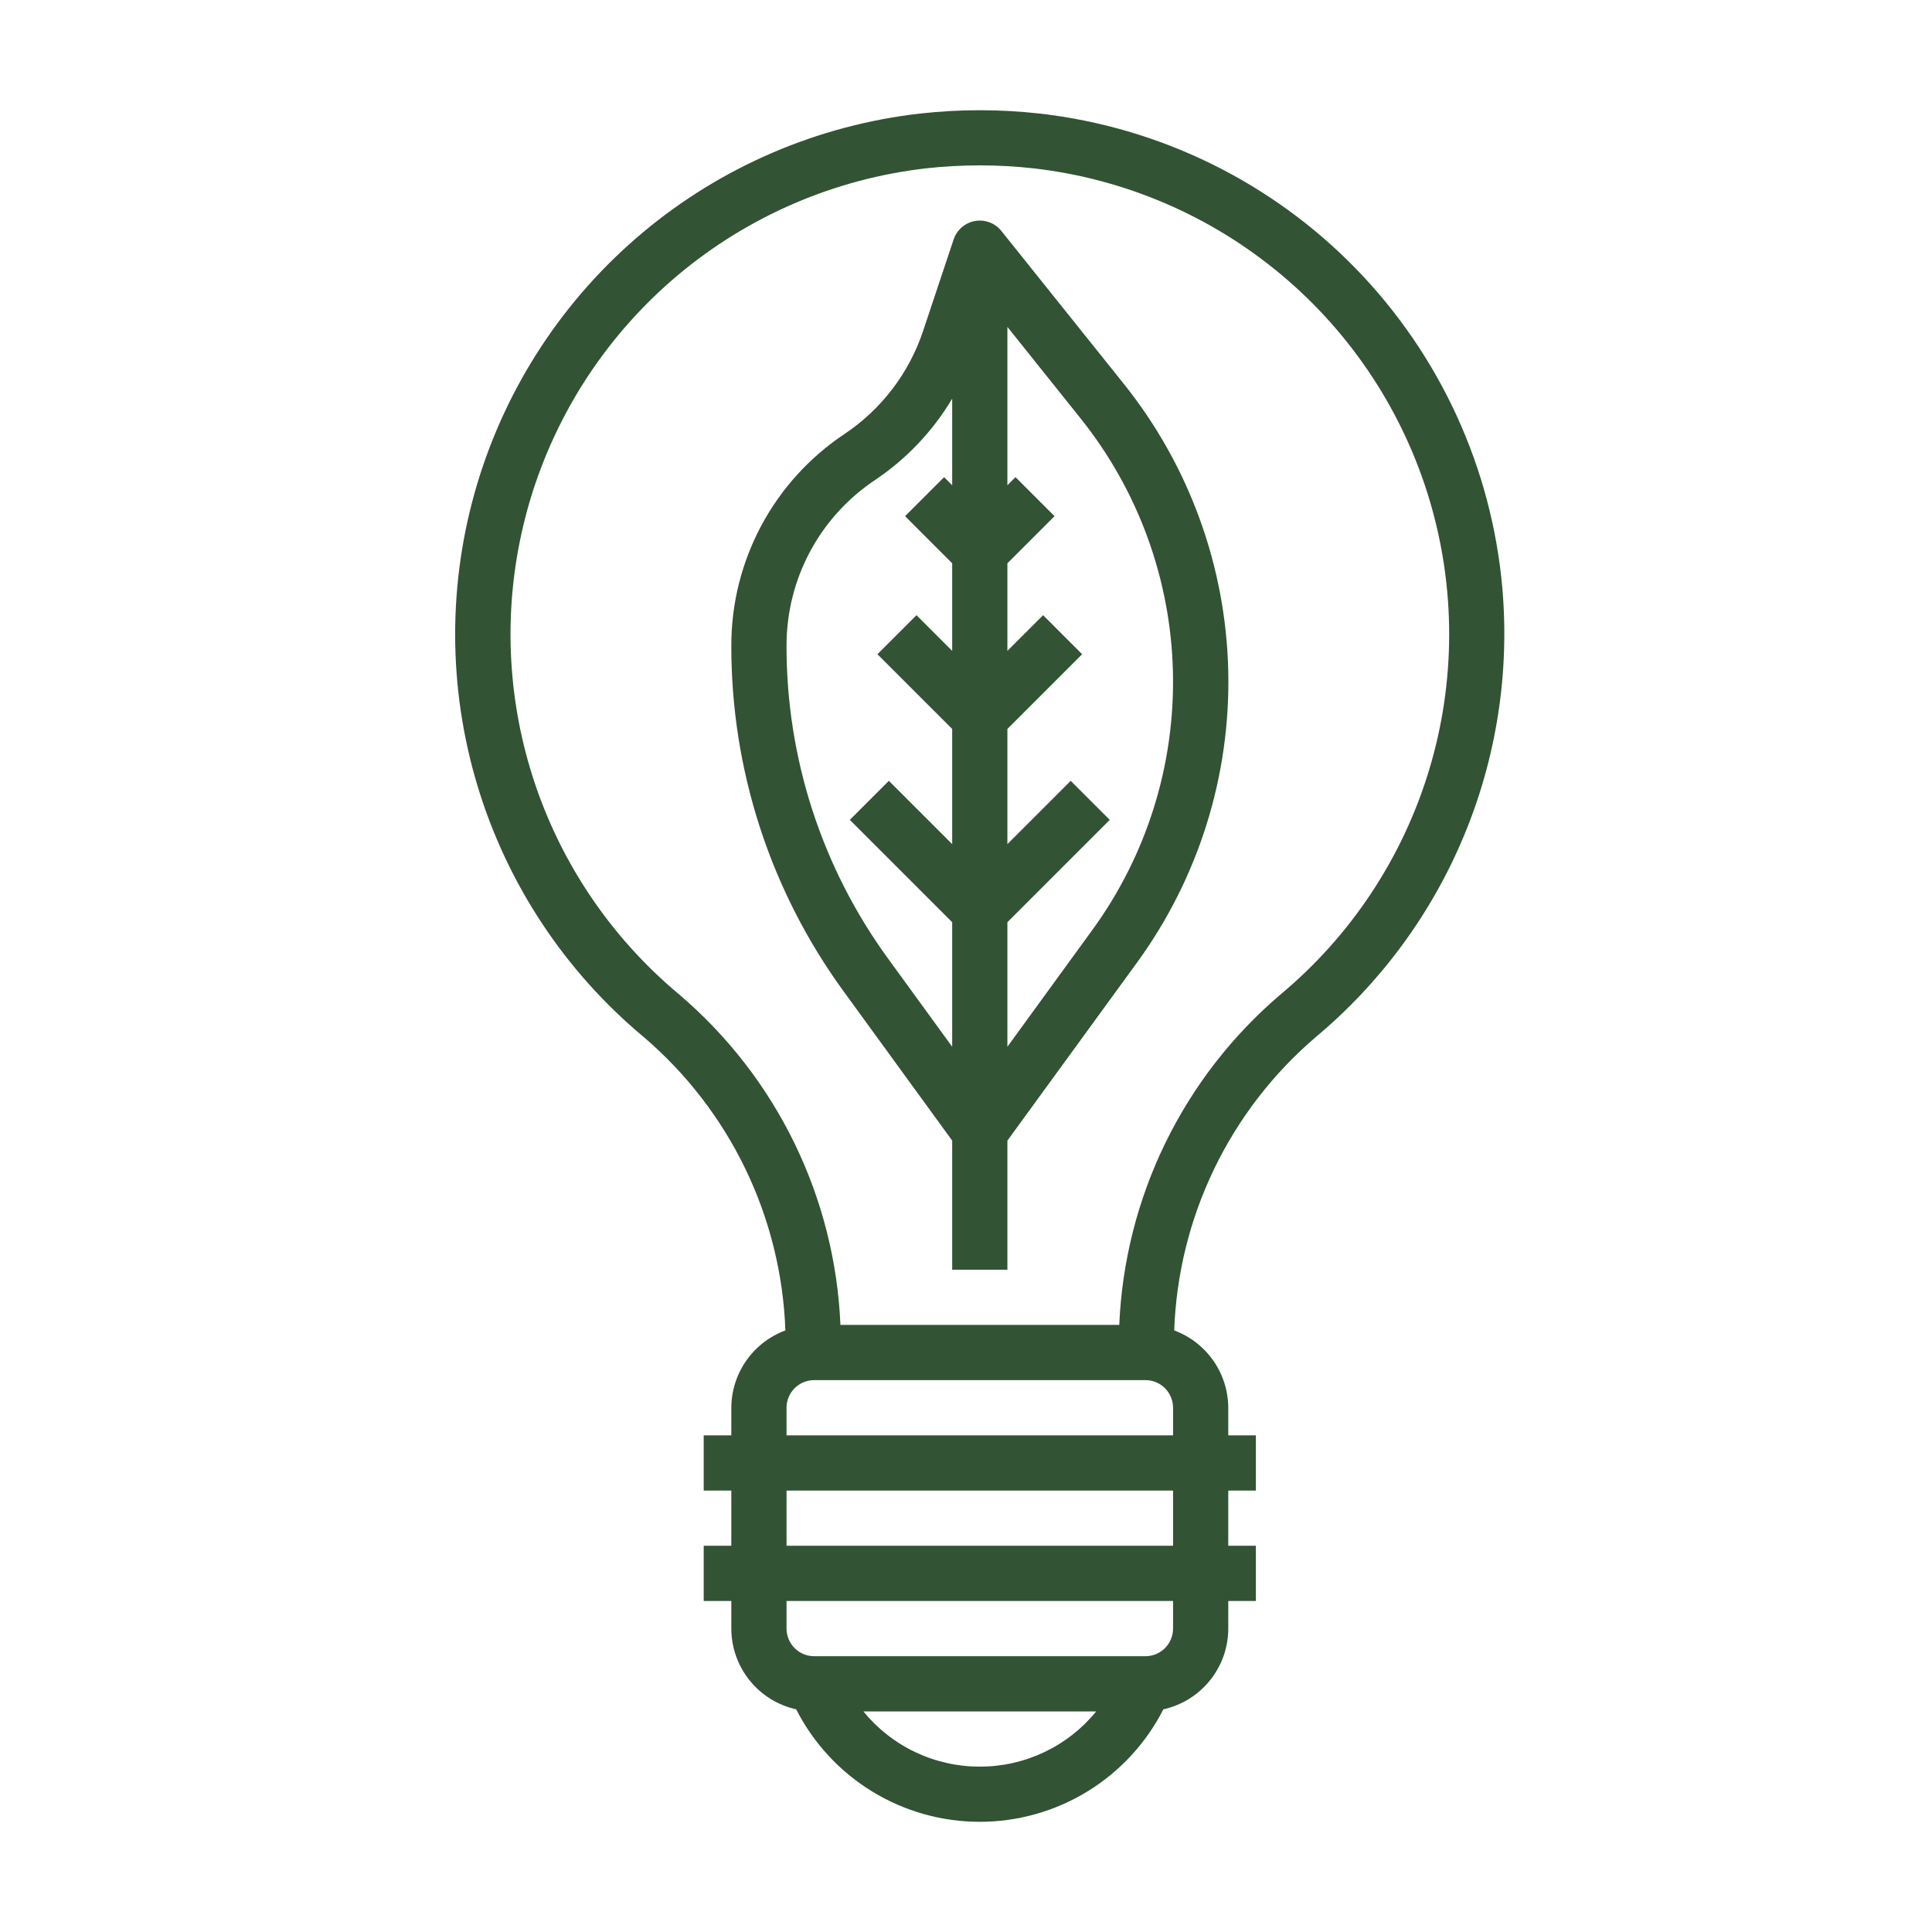
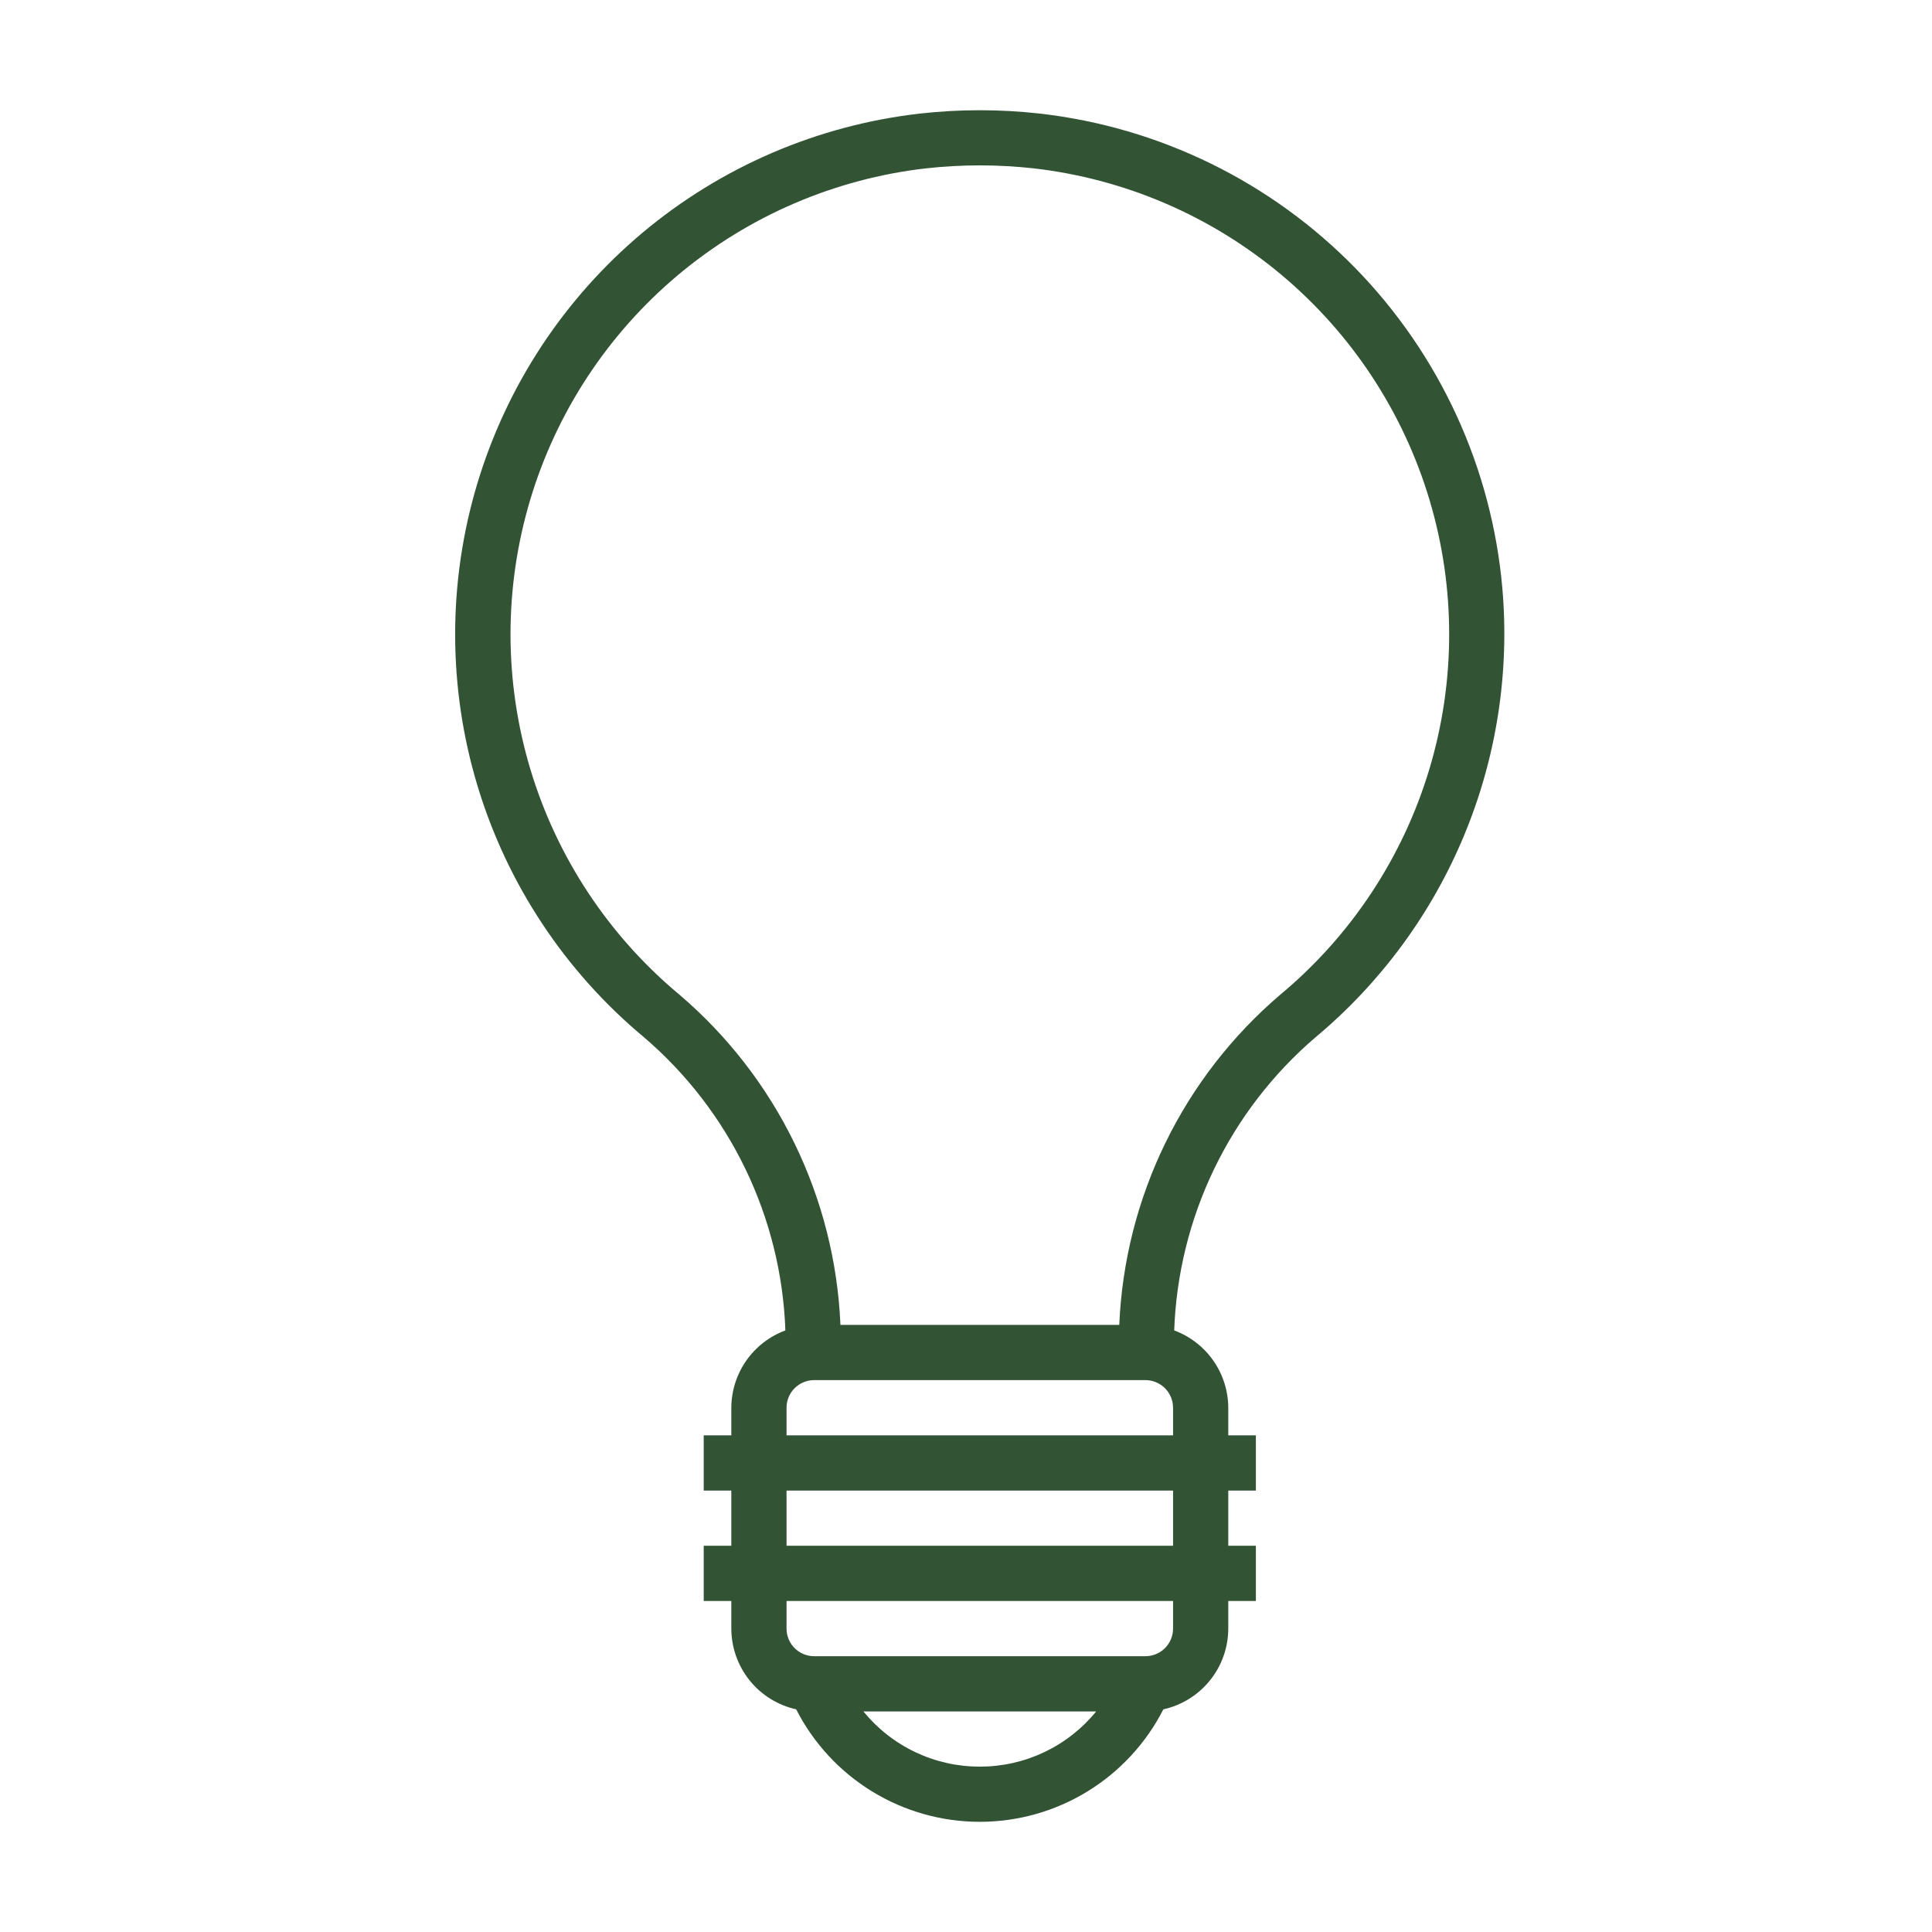
<svg xmlns="http://www.w3.org/2000/svg" width="1200" zoomAndPan="magnify" viewBox="0 0 900 900" height="1200" preserveAspectRatio="xMidYMid meet" version="1.0">
  <defs>
    <clipPath id="b04223b3a7">
      <path d="M 212 51.309 L 701 51.309 L 701 848.559 L 212 848.559 Z M 212 51.309 " clip-rule="nonzero" />
    </clipPath>
  </defs>
  <g clip-path="url(#b04223b3a7)">
    <path fill="#325334" d="M 699.859 274.113 C 699.555 270.645 699.176 267.18 698.727 263.727 C 698.273 260.273 697.746 256.828 697.148 253.398 C 696.547 249.965 695.875 246.547 695.129 243.145 C 694.383 239.742 693.566 236.355 692.676 232.988 C 691.785 229.621 690.82 226.273 689.789 222.945 C 688.754 219.621 687.648 216.316 686.473 213.039 C 685.297 209.758 684.055 206.508 682.738 203.281 C 681.422 200.055 680.039 196.859 678.59 193.691 C 677.137 190.523 675.617 187.391 674.031 184.289 C 672.445 181.188 670.793 178.121 669.078 175.09 C 667.359 172.059 665.578 169.066 663.734 166.109 C 661.887 163.156 659.98 160.242 658.012 157.367 C 656.039 154.496 654.008 151.664 651.918 148.879 C 649.828 146.094 647.676 143.352 645.469 140.66 C 643.258 137.965 640.996 135.32 638.672 132.723 C 636.352 130.125 633.973 127.578 631.543 125.086 C 629.113 122.59 626.629 120.148 624.094 117.758 C 621.559 115.371 618.973 113.035 616.336 110.758 C 613.699 108.48 611.02 106.258 608.289 104.094 C 605.559 101.934 602.781 99.828 599.961 97.785 C 597.141 95.738 594.277 93.758 591.371 91.836 C 588.465 89.914 585.52 88.055 582.535 86.258 C 579.551 84.461 576.527 82.73 573.469 81.066 C 570.41 79.398 567.316 77.797 564.188 76.266 C 561.059 74.73 557.898 73.266 554.711 71.867 C 551.52 70.469 548.301 69.137 545.051 67.879 C 541.805 66.617 538.531 65.426 535.234 64.305 C 531.934 63.188 528.613 62.137 525.27 61.156 C 521.926 60.18 518.562 59.273 515.18 58.438 C 511.797 57.605 508.398 56.844 504.984 56.156 C 501.57 55.465 498.141 54.852 494.699 54.309 C 491.258 53.766 487.809 53.301 484.348 52.906 C 465.734 50.828 447.117 50.828 428.504 52.906 C 425.555 53.242 422.613 53.633 419.68 54.074 C 416.746 54.52 413.82 55.016 410.906 55.566 C 407.988 56.117 405.082 56.723 402.188 57.379 C 399.297 58.035 396.414 58.746 393.547 59.508 C 390.676 60.27 387.824 61.082 384.984 61.949 C 382.148 62.812 379.324 63.73 376.52 64.699 C 373.715 65.668 370.926 66.688 368.16 67.758 C 365.391 68.828 362.645 69.945 359.918 71.117 C 357.191 72.289 354.484 73.508 351.801 74.777 C 349.117 76.047 346.461 77.363 343.824 78.73 C 341.191 80.094 338.582 81.508 336 82.969 C 333.414 84.43 330.859 85.938 328.332 87.492 C 325.805 89.047 323.305 90.645 320.836 92.293 C 318.363 93.938 315.926 95.625 313.52 97.359 C 311.109 99.094 308.734 100.871 306.391 102.695 C 304.047 104.516 301.738 106.379 299.461 108.281 C 297.188 110.188 294.945 112.133 292.742 114.121 C 290.535 116.105 288.371 118.133 286.238 120.199 C 284.109 122.266 282.016 124.367 279.961 126.512 C 277.906 128.652 275.895 130.832 273.918 133.047 C 271.945 135.262 270.012 137.512 268.117 139.801 C 266.227 142.086 264.375 144.406 262.566 146.758 C 260.758 149.113 258.996 151.496 257.273 153.914 C 255.555 156.332 253.879 158.781 252.246 161.262 C 250.613 163.738 249.027 166.246 247.488 168.785 C 245.945 171.32 244.453 173.883 243.008 176.477 C 241.559 179.066 240.16 181.684 238.809 184.324 C 237.457 186.969 236.156 189.633 234.902 192.324 C 233.648 195.012 232.441 197.727 231.289 200.457 C 230.133 203.191 229.027 205.945 227.973 208.719 C 226.918 211.492 225.914 214.285 224.961 217.098 C 224.008 219.906 223.105 222.734 222.254 225.578 C 221.406 228.422 220.609 231.277 219.863 234.152 C 219.117 237.023 218.422 239.91 217.781 242.805 C 217.141 245.703 216.555 248.613 216.02 251.531 C 215.484 254.449 215.004 257.379 214.574 260.316 C 214.148 263.254 213.773 266.195 213.453 269.145 C 213.133 272.098 212.867 275.051 212.652 278.012 C 212.441 280.973 212.281 283.934 212.176 286.902 C 212.074 289.867 212.023 292.832 212.023 295.801 C 212.027 298.77 212.086 301.734 212.199 304.699 C 212.309 307.668 212.477 310.629 212.695 313.59 C 212.914 316.547 213.188 319.504 213.516 322.453 C 213.844 325.402 214.223 328.344 214.656 331.281 C 215.094 334.215 215.582 337.145 216.121 340.062 C 216.664 342.98 217.258 345.887 217.906 348.781 C 218.551 351.68 219.254 354.562 220.004 357.434 C 220.758 360.305 221.562 363.16 222.418 366 C 223.273 368.844 224.184 371.668 225.141 374.477 C 226.102 377.285 227.113 380.074 228.172 382.844 C 229.234 385.617 230.348 388.367 231.508 391.098 C 232.668 393.828 233.879 396.539 235.141 399.227 C 236.402 401.91 237.711 404.574 239.066 407.215 C 240.426 409.852 241.832 412.465 243.281 415.055 C 244.734 417.641 246.234 420.203 247.781 422.734 C 249.328 425.27 250.918 427.773 252.555 430.246 C 254.195 432.723 255.875 435.168 257.602 437.582 C 259.328 439.996 261.098 442.375 262.914 444.727 C 264.727 447.074 266.582 449.391 268.48 451.672 C 270.375 453.953 272.316 456.199 274.297 458.41 C 276.273 460.621 278.293 462.797 280.352 464.934 C 282.41 467.07 284.508 469.168 286.645 471.23 C 288.781 473.293 290.953 475.312 293.16 477.293 C 295.371 479.277 297.617 481.215 299.895 483.117 C 304.848 487.348 309.566 491.82 314.055 496.539 C 318.543 501.258 322.773 506.199 326.75 511.355 C 330.727 516.512 334.426 521.863 337.848 527.402 C 341.273 532.945 344.398 538.648 347.23 544.512 C 350.062 550.379 352.582 556.371 354.793 562.5 C 357 568.625 358.887 574.848 360.453 581.172 C 362.02 587.492 363.254 593.879 364.156 600.328 C 365.059 606.777 365.629 613.254 365.859 619.766 C 364.027 620.441 362.262 621.254 360.555 622.199 C 358.848 623.145 357.223 624.215 355.676 625.41 C 354.133 626.602 352.688 627.906 351.34 629.316 C 349.992 630.73 348.758 632.234 347.641 633.836 C 346.523 635.434 345.531 637.109 344.668 638.859 C 343.801 640.609 343.074 642.414 342.484 644.273 C 341.895 646.133 341.449 648.027 341.145 649.957 C 340.84 651.883 340.688 653.824 340.676 655.773 L 340.676 668.637 L 327.816 668.637 L 327.816 694.359 L 340.676 694.359 L 340.676 720.078 L 327.816 720.078 L 327.816 745.801 L 340.676 745.801 L 340.676 758.664 C 340.68 759.75 340.727 760.832 340.82 761.914 C 340.914 762.996 341.051 764.074 341.234 765.145 C 341.418 766.215 341.648 767.277 341.922 768.328 C 342.195 769.379 342.512 770.414 342.875 771.441 C 343.238 772.465 343.641 773.473 344.086 774.461 C 344.531 775.453 345.02 776.422 345.551 777.371 C 346.078 778.32 346.645 779.246 347.25 780.145 C 347.859 781.047 348.5 781.922 349.18 782.77 C 349.863 783.613 350.578 784.434 351.324 785.219 C 352.074 786.004 352.855 786.758 353.668 787.48 C 354.48 788.199 355.324 788.883 356.195 789.535 C 357.066 790.184 357.961 790.793 358.883 791.367 C 359.805 791.941 360.75 792.477 361.719 792.969 C 362.688 793.465 363.672 793.914 364.68 794.324 C 365.684 794.734 366.707 795.105 367.742 795.43 C 368.777 795.754 369.828 796.031 370.887 796.27 C 371.887 798.227 372.953 800.152 374.082 802.035 C 375.215 803.922 376.406 805.77 377.668 807.574 C 378.926 809.379 380.242 811.137 381.621 812.852 C 383 814.562 384.438 816.23 385.93 817.844 C 387.422 819.457 388.969 821.02 390.57 822.531 C 392.172 824.039 393.82 825.488 395.523 826.887 C 397.223 828.281 398.969 829.617 400.762 830.891 C 402.551 832.168 404.387 833.379 406.262 834.527 C 408.137 835.676 410.051 836.762 412 837.777 C 413.949 838.797 415.934 839.746 417.949 840.625 C 419.965 841.508 422.008 842.32 424.078 843.059 C 426.148 843.801 428.242 844.469 430.359 845.066 C 432.477 845.664 434.613 846.188 436.766 846.637 C 438.918 847.086 441.082 847.465 443.262 847.766 C 445.441 848.066 447.629 848.293 449.82 848.441 C 452.016 848.594 454.215 848.668 456.414 848.668 C 458.613 848.668 460.809 848.594 463.004 848.441 C 465.199 848.293 467.387 848.066 469.562 847.766 C 471.742 847.465 473.91 847.086 476.062 846.637 C 478.215 846.188 480.348 845.664 482.465 845.066 C 484.582 844.469 486.676 843.801 488.75 843.059 C 490.82 842.32 492.863 841.508 494.879 840.625 C 496.895 839.746 498.875 838.797 500.824 837.777 C 502.777 836.762 504.688 835.676 506.562 834.527 C 508.441 833.379 510.273 832.164 512.066 830.891 C 513.859 829.617 515.605 828.281 517.305 826.887 C 519.004 825.488 520.656 824.039 522.258 822.527 C 523.855 821.02 525.402 819.457 526.898 817.844 C 528.391 816.23 529.828 814.562 531.203 812.852 C 532.582 811.137 533.902 809.379 535.16 807.574 C 536.418 805.77 537.613 803.922 538.742 802.035 C 539.875 800.152 540.941 798.227 541.938 796.27 C 543 796.031 544.047 795.754 545.086 795.43 C 546.125 795.105 547.145 794.738 548.152 794.328 C 549.156 793.918 550.145 793.469 551.113 792.973 C 552.082 792.48 553.027 791.945 553.949 791.375 C 554.871 790.801 555.77 790.188 556.641 789.539 C 557.512 788.891 558.355 788.207 559.168 787.484 C 559.984 786.766 560.766 786.012 561.516 785.227 C 562.266 784.438 562.98 783.621 563.66 782.773 C 564.34 781.93 564.984 781.055 565.594 780.152 C 566.199 779.25 566.766 778.328 567.297 777.379 C 567.824 776.43 568.312 775.457 568.762 774.469 C 569.207 773.477 569.613 772.469 569.973 771.445 C 570.336 770.422 570.652 769.383 570.926 768.332 C 571.203 767.277 571.43 766.219 571.613 765.148 C 571.801 764.074 571.938 763 572.031 761.918 C 572.125 760.832 572.172 759.75 572.176 758.664 L 572.176 745.801 L 585.035 745.801 L 585.035 720.078 L 572.176 720.078 L 572.176 694.359 L 585.035 694.359 L 585.035 668.637 L 572.176 668.637 L 572.176 655.773 C 572.164 653.824 572.012 651.883 571.707 649.957 C 571.402 648.027 570.957 646.133 570.367 644.273 C 569.777 642.414 569.051 640.609 568.184 638.859 C 567.32 637.109 566.328 635.434 565.211 633.836 C 564.094 632.234 562.859 630.73 561.512 629.316 C 560.164 627.906 558.719 626.602 557.176 625.41 C 555.633 624.215 554.004 623.145 552.297 622.199 C 550.59 621.254 548.824 620.441 546.992 619.766 C 547.223 613.258 547.789 606.777 548.691 600.328 C 549.594 593.879 550.828 587.496 552.391 581.176 C 553.953 574.852 555.84 568.629 558.047 562.504 C 560.258 556.379 562.777 550.383 565.605 544.516 C 568.434 538.652 571.559 532.949 574.98 527.406 C 578.398 521.867 582.098 516.516 586.07 511.359 C 590.047 506.203 594.277 501.262 598.762 496.543 C 603.25 491.824 607.969 487.348 612.918 483.117 C 616.68 479.973 620.348 476.719 623.914 473.352 C 627.48 469.988 630.945 466.52 634.305 462.945 C 637.664 459.375 640.914 455.703 644.051 451.938 C 647.191 448.168 650.211 444.309 653.121 440.359 C 656.027 436.41 658.812 432.379 661.477 428.262 C 664.141 424.145 666.68 419.949 669.09 415.68 C 671.504 411.41 673.785 407.074 675.938 402.668 C 678.09 398.262 680.109 393.793 681.992 389.266 C 683.875 384.738 685.621 380.156 687.23 375.523 C 688.836 370.891 690.305 366.215 691.633 361.492 C 692.961 356.773 694.145 352.016 695.184 347.223 C 696.227 342.434 697.121 337.613 697.875 332.766 C 698.625 327.922 699.234 323.059 699.691 318.176 C 700.152 313.293 700.465 308.402 700.629 303.5 C 700.797 298.598 700.812 293.695 700.688 288.797 C 700.559 283.895 700.281 279 699.859 274.113 Z M 456.426 822.969 C 453.84 822.969 451.258 822.832 448.688 822.547 C 446.117 822.262 443.566 821.84 441.043 821.273 C 438.52 820.703 436.031 820 433.586 819.156 C 431.141 818.312 428.75 817.336 426.41 816.23 C 424.074 815.121 421.805 813.887 419.602 812.523 C 417.402 811.164 415.285 809.684 413.25 808.086 C 411.211 806.488 409.273 804.785 407.426 802.973 C 405.578 801.16 403.84 799.25 402.203 797.246 L 510.648 797.246 C 509.012 799.25 507.273 801.16 505.426 802.973 C 503.582 804.785 501.641 806.488 499.602 808.086 C 497.566 809.684 495.449 811.164 493.25 812.523 C 491.047 813.887 488.777 815.121 486.441 816.23 C 484.105 817.336 481.711 818.312 479.266 819.156 C 476.82 820 474.332 820.703 471.809 821.273 C 469.285 821.84 466.738 822.262 464.164 822.547 C 461.594 822.832 459.012 822.969 456.426 822.969 Z M 546.453 758.664 C 546.453 759.508 546.371 760.344 546.207 761.172 C 546.039 762 545.797 762.805 545.473 763.582 C 545.148 764.363 544.754 765.105 544.285 765.809 C 543.816 766.508 543.281 767.16 542.688 767.758 C 542.09 768.352 541.438 768.887 540.738 769.355 C 540.035 769.824 539.293 770.223 538.512 770.543 C 537.734 770.867 536.93 771.113 536.102 771.277 C 535.273 771.441 534.438 771.523 533.59 771.523 L 379.262 771.523 C 378.414 771.523 377.578 771.441 376.75 771.277 C 375.922 771.113 375.117 770.867 374.34 770.543 C 373.559 770.223 372.816 769.824 372.113 769.355 C 371.414 768.887 370.762 768.352 370.168 767.758 C 369.57 767.16 369.035 766.508 368.566 765.809 C 368.098 765.105 367.703 764.363 367.379 763.582 C 367.055 762.805 366.812 762 366.645 761.172 C 366.48 760.344 366.398 759.508 366.398 758.664 L 366.398 745.801 L 546.453 745.801 Z M 546.453 720.078 L 366.398 720.078 L 366.398 694.359 L 546.453 694.359 Z M 366.398 668.637 L 366.398 655.773 C 366.398 654.93 366.48 654.094 366.645 653.266 C 366.812 652.438 367.055 651.633 367.379 650.852 C 367.703 650.074 368.098 649.332 368.566 648.629 C 369.035 647.926 369.57 647.277 370.168 646.68 C 370.762 646.082 371.414 645.551 372.113 645.082 C 372.816 644.613 373.559 644.215 374.34 643.895 C 375.117 643.57 375.922 643.324 376.75 643.16 C 377.578 642.996 378.414 642.914 379.262 642.914 L 533.59 642.914 C 534.438 642.914 535.273 642.996 536.102 643.16 C 536.93 643.324 537.734 643.57 538.512 643.895 C 539.293 644.215 540.035 644.613 540.738 645.082 C 541.438 645.551 542.09 646.082 542.688 646.68 C 543.281 647.277 543.816 647.926 544.285 648.629 C 544.754 649.332 545.148 650.074 545.473 650.852 C 545.797 651.633 546.039 652.438 546.207 653.266 C 546.371 654.094 546.453 654.93 546.453 655.773 L 546.453 668.637 Z M 596.441 463.324 C 590.852 468.086 585.523 473.125 580.449 478.438 C 575.379 483.75 570.594 489.309 566.094 495.113 C 561.594 500.918 557.402 506.938 553.523 513.176 C 549.645 519.41 546.094 525.828 542.875 532.43 C 539.652 539.031 536.781 545.781 534.258 552.68 C 531.73 559.574 529.566 566.582 527.762 573.703 C 525.961 580.824 524.527 588.016 523.461 595.285 C 522.398 602.551 521.711 609.855 521.398 617.191 L 391.504 617.191 C 391.191 609.855 390.504 602.551 389.441 595.285 C 388.379 588.016 386.941 580.824 385.141 573.703 C 383.336 566.582 381.172 559.574 378.645 552.68 C 376.121 545.781 373.25 539.031 370.031 532.43 C 366.809 525.828 363.262 519.41 359.379 513.176 C 355.5 506.938 351.309 500.918 346.809 495.113 C 342.309 489.309 337.523 483.75 332.453 478.438 C 327.383 473.125 322.051 468.086 316.461 463.324 C 312.379 459.926 308.43 456.383 304.605 452.695 C 300.785 449.008 297.102 445.184 293.559 441.23 C 290.016 437.273 286.617 433.195 283.375 428.992 C 280.129 424.789 277.039 420.473 274.105 416.043 C 271.176 411.613 268.41 407.086 265.809 402.453 C 263.207 397.824 260.777 393.105 258.523 388.297 C 256.266 383.488 254.188 378.605 252.285 373.648 C 250.387 368.688 248.668 363.668 247.133 358.582 C 245.598 353.5 244.254 348.363 243.094 343.184 C 241.934 338 240.961 332.781 240.184 327.527 C 239.402 322.273 238.816 317 238.422 311.703 C 238.027 306.406 237.824 301.105 237.816 295.793 C 237.809 290.484 237.996 285.18 238.371 279.883 C 238.75 274.586 239.324 269.309 240.086 264.051 C 240.852 258.797 241.805 253.574 242.949 248.391 C 244.094 243.203 245.426 238.066 246.941 232.977 C 248.461 227.887 250.164 222.859 252.051 217.895 C 253.938 212.93 256 208.043 258.242 203.227 C 260.484 198.414 262.898 193.688 265.484 189.047 C 268.07 184.41 270.824 179.871 273.742 175.434 C 276.66 170.996 279.734 166.672 282.969 162.457 C 286.203 158.246 289.586 154.156 293.117 150.188 C 296.648 146.223 300.316 142.391 304.129 138.691 C 307.941 134.992 311.883 131.438 315.949 128.027 C 320.02 124.613 324.211 121.355 328.52 118.25 C 332.828 115.145 337.242 112.199 341.766 109.414 C 346.285 106.629 350.906 104.016 355.617 101.566 C 360.332 99.121 365.129 96.848 370.008 94.75 C 374.887 92.652 379.836 90.738 384.855 89 C 389.875 87.266 394.949 85.711 400.082 84.348 C 405.215 82.98 410.387 81.801 415.605 80.812 C 420.824 79.824 426.07 79.027 431.348 78.422 C 448.066 76.578 464.785 76.578 481.504 78.422 C 486.781 79.027 492.027 79.824 497.246 80.812 C 502.465 81.797 507.641 82.977 512.773 84.34 C 517.906 85.707 522.984 87.258 528.004 88.992 C 533.023 90.727 537.973 92.645 542.852 94.742 C 547.73 96.836 552.527 99.109 557.242 101.555 C 561.957 104 566.578 106.617 571.102 109.398 C 575.625 112.184 580.039 115.129 584.348 118.234 C 588.656 121.34 592.848 124.598 596.918 128.008 C 600.988 131.418 604.93 134.973 608.742 138.672 C 612.555 142.371 616.227 146.203 619.758 150.168 C 623.293 154.137 626.676 158.227 629.91 162.438 C 633.145 166.652 636.219 170.977 639.137 175.414 C 642.055 179.852 644.809 184.391 647.398 189.027 C 649.984 193.664 652.398 198.391 654.645 203.207 C 656.887 208.02 658.949 212.91 660.836 217.875 C 662.723 222.84 664.426 227.867 665.945 232.957 C 667.465 238.047 668.797 243.184 669.941 248.371 C 671.09 253.555 672.043 258.777 672.809 264.031 C 673.57 269.289 674.145 274.566 674.523 279.863 C 674.902 285.16 675.086 290.465 675.082 295.777 C 675.074 301.086 674.871 306.391 674.477 311.688 C 674.082 316.984 673.496 322.262 672.719 327.516 C 671.938 332.77 670.969 337.984 669.809 343.168 C 668.648 348.352 667.301 353.484 665.77 358.57 C 664.234 363.656 662.516 368.68 660.617 373.637 C 658.715 378.598 656.637 383.48 654.383 388.289 C 652.125 393.098 649.695 397.816 647.094 402.445 C 644.492 407.078 641.727 411.609 638.797 416.039 C 635.867 420.465 632.777 424.781 629.531 428.988 C 626.285 433.191 622.891 437.27 619.348 441.227 C 615.805 445.184 612.121 449.004 608.297 452.691 C 604.477 456.379 600.523 459.926 596.441 463.324 Z M 596.441 463.324 " fill-opacity="1" fill-rule="nonzero" />
  </g>
-   <path fill="#325334" d="M 466.469 107.578 C 465.746 106.676 464.918 105.883 463.98 105.207 C 463.047 104.527 462.039 103.984 460.953 103.578 C 459.871 103.172 458.758 102.918 457.605 102.812 C 456.453 102.707 455.309 102.754 454.172 102.957 C 453.035 103.164 451.941 103.512 450.898 104.012 C 449.855 104.508 448.898 105.133 448.023 105.891 C 447.148 106.645 446.391 107.504 445.746 108.465 C 445.105 109.426 444.598 110.453 444.234 111.551 L 429.957 154.352 C 428.328 159.203 426.312 163.891 423.914 168.41 C 421.512 172.934 418.758 177.227 415.648 181.293 C 412.539 185.359 409.121 189.145 405.387 192.648 C 401.656 196.148 397.664 199.324 393.406 202.168 C 389.363 204.859 385.5 207.789 381.816 210.957 C 378.133 214.125 374.66 217.504 371.395 221.102 C 368.129 224.695 365.094 228.48 362.293 232.449 C 359.496 236.418 356.949 240.543 354.656 244.828 C 352.367 249.109 350.348 253.516 348.598 258.051 C 346.852 262.582 345.387 267.203 344.207 271.918 C 343.031 276.629 342.145 281.395 341.555 286.219 C 340.965 291.039 340.672 295.879 340.676 300.734 C 340.664 307.922 340.934 315.102 341.488 322.266 C 342.039 329.434 342.875 336.566 343.996 343.664 C 345.113 350.766 346.512 357.809 348.188 364.801 C 349.863 371.789 351.812 378.703 354.035 385.535 C 356.258 392.371 358.746 399.109 361.5 405.746 C 364.258 412.387 367.273 418.902 370.543 425.305 C 373.816 431.703 377.336 437.965 381.102 444.086 C 384.871 450.207 388.871 456.168 393.113 461.973 L 443.566 531.344 L 443.566 591.469 L 469.285 591.469 L 469.285 531.344 L 529.734 448.301 C 531.508 445.863 533.23 443.387 534.906 440.879 C 536.578 438.367 538.199 435.824 539.77 433.246 C 541.34 430.672 542.859 428.066 544.32 425.426 C 545.785 422.789 547.195 420.121 548.551 417.426 C 549.906 414.73 551.207 412.008 552.449 409.262 C 553.695 406.512 554.883 403.742 556.012 400.945 C 557.145 398.148 558.219 395.328 559.234 392.488 C 560.25 389.648 561.211 386.789 562.109 383.906 C 563.012 381.027 563.852 378.133 564.633 375.219 C 565.414 372.305 566.137 369.375 566.801 366.434 C 567.461 363.488 568.066 360.535 568.605 357.566 C 569.148 354.598 569.633 351.621 570.051 348.633 C 570.473 345.645 570.832 342.652 571.133 339.648 C 571.43 336.648 571.668 333.641 571.844 330.629 C 572.02 327.617 572.137 324.602 572.191 321.586 C 572.242 318.57 572.234 315.555 572.168 312.539 C 572.098 309.523 571.965 306.508 571.773 303.496 C 571.582 300.488 571.328 297.48 571.016 294.48 C 570.699 291.48 570.324 288.488 569.887 285.504 C 569.453 282.52 568.957 279.543 568.398 276.578 C 567.84 273.613 567.223 270.66 566.543 267.723 C 565.867 264.781 565.129 261.855 564.332 258.945 C 563.535 256.035 562.68 253.145 561.766 250.27 C 560.848 247.395 559.875 244.539 558.844 241.703 C 557.812 238.871 556.727 236.059 555.578 233.266 C 554.434 230.477 553.23 227.707 551.973 224.969 C 550.715 222.227 549.402 219.512 548.031 216.82 C 546.664 214.133 545.238 211.473 543.762 208.844 C 542.285 206.215 540.754 203.613 539.172 201.047 C 537.586 198.48 535.953 195.945 534.266 193.441 C 532.578 190.941 530.844 188.477 529.055 186.043 C 527.27 183.613 525.434 181.223 523.547 178.863 Z M 413.906 446.836 C 410.066 441.578 406.438 436.176 403.023 430.629 C 399.609 425.082 396.422 419.41 393.457 413.609 C 390.492 407.812 387.762 401.902 385.262 395.891 C 382.766 389.875 380.512 383.77 378.496 377.574 C 376.48 371.383 374.715 365.117 373.199 358.785 C 371.68 352.453 370.414 346.07 369.402 339.637 C 368.391 333.203 367.633 326.738 367.129 320.246 C 366.629 313.75 366.387 307.25 366.398 300.734 C 366.395 296.934 366.625 293.145 367.086 289.367 C 367.547 285.594 368.242 281.859 369.164 278.172 C 370.086 274.48 371.23 270.863 372.602 267.312 C 373.969 263.766 375.551 260.312 377.348 256.961 C 379.141 253.605 381.133 250.379 383.328 247.27 C 385.52 244.16 387.895 241.199 390.453 238.387 C 393.012 235.57 395.734 232.926 398.617 230.445 C 401.504 227.969 404.527 225.676 407.695 223.57 C 415 218.664 421.676 213.02 427.727 206.633 C 433.781 200.246 439.059 193.277 443.566 185.719 L 443.566 226.039 L 439.797 222.27 L 421.613 240.457 L 443.566 262.41 L 443.566 303.203 L 426.938 286.574 L 408.75 304.762 L 443.566 339.574 L 443.566 393.23 L 414.074 363.742 L 395.891 381.926 L 443.566 429.602 L 443.566 487.617 Z M 508.887 433.164 L 469.285 487.617 L 469.285 429.602 L 516.961 381.926 L 498.777 363.742 L 469.285 393.23 L 469.285 339.574 L 504.102 304.762 L 485.918 286.574 L 469.285 303.203 L 469.285 262.41 L 491.242 240.457 L 473.055 222.27 L 469.285 226.039 L 469.285 152.281 L 503.395 194.93 C 505.062 197.012 506.684 199.125 508.266 201.277 C 509.844 203.426 511.383 205.605 512.875 207.816 C 514.367 210.027 515.812 212.27 517.211 214.539 C 518.613 216.809 519.965 219.109 521.273 221.434 C 522.578 223.758 523.84 226.109 525.051 228.488 C 526.262 230.863 527.422 233.266 528.535 235.688 C 529.648 238.113 530.711 240.559 531.727 243.027 C 532.738 245.492 533.703 247.98 534.613 250.488 C 535.527 252.996 536.387 255.52 537.195 258.062 C 538.004 260.602 538.762 263.16 539.469 265.734 C 540.172 268.305 540.824 270.891 541.426 273.492 C 542.023 276.09 542.57 278.699 543.062 281.32 C 543.559 283.945 543.996 286.574 544.383 289.215 C 544.77 291.852 545.102 294.5 545.379 297.152 C 545.66 299.805 545.883 302.461 546.055 305.125 C 546.223 307.785 546.34 310.453 546.398 313.117 C 546.461 315.785 546.469 318.453 546.422 321.121 C 546.375 323.785 546.273 326.453 546.117 329.113 C 545.961 331.777 545.75 334.438 545.488 337.09 C 545.223 339.746 544.906 342.395 544.531 345.035 C 544.16 347.676 543.734 350.309 543.258 352.934 C 542.777 355.559 542.242 358.172 541.66 360.773 C 541.074 363.375 540.434 365.965 539.742 368.543 C 539.051 371.117 538.309 373.68 537.512 376.227 C 536.715 378.773 535.871 381.301 534.969 383.812 C 534.07 386.324 533.121 388.816 532.121 391.289 C 531.121 393.762 530.07 396.215 528.973 398.645 C 527.871 401.074 526.723 403.48 525.523 405.863 C 524.324 408.246 523.078 410.605 521.785 412.938 C 520.492 415.27 519.148 417.574 517.762 419.852 C 516.371 422.133 514.938 424.379 513.461 426.598 C 511.98 428.82 510.453 431.008 508.887 433.164 Z M 508.887 433.164 " fill-opacity="1" fill-rule="nonzero" />
</svg>